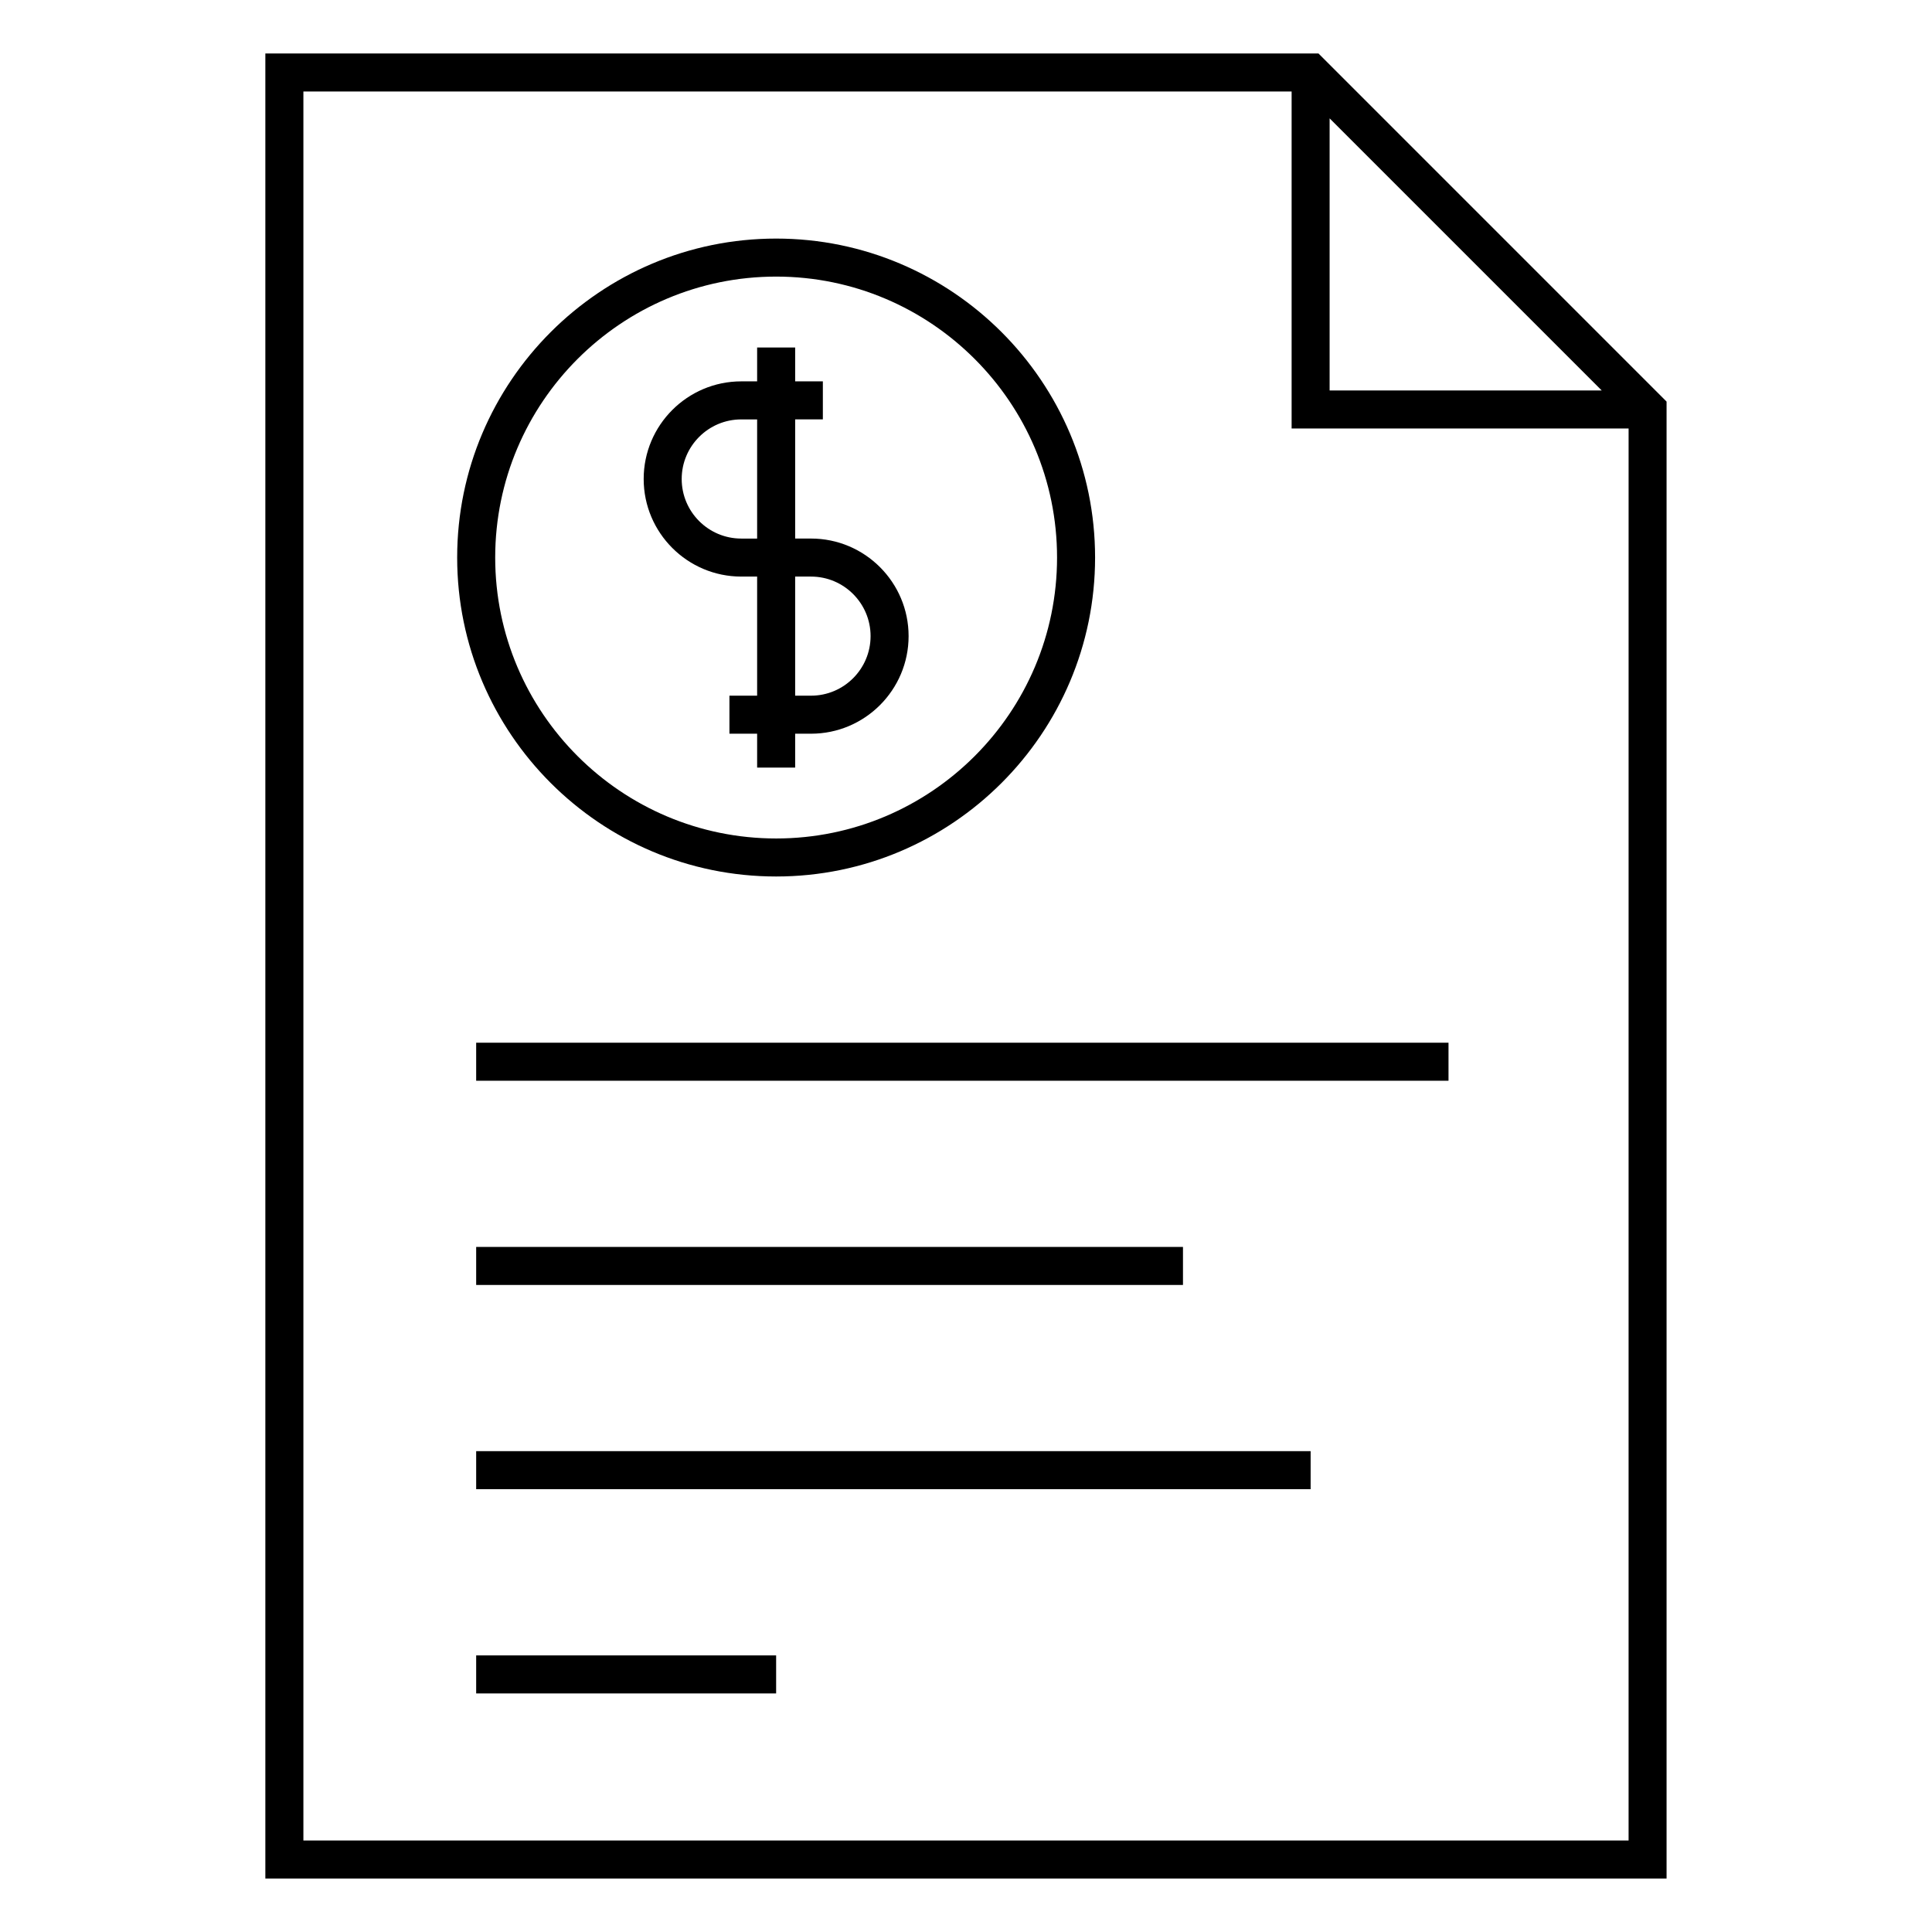
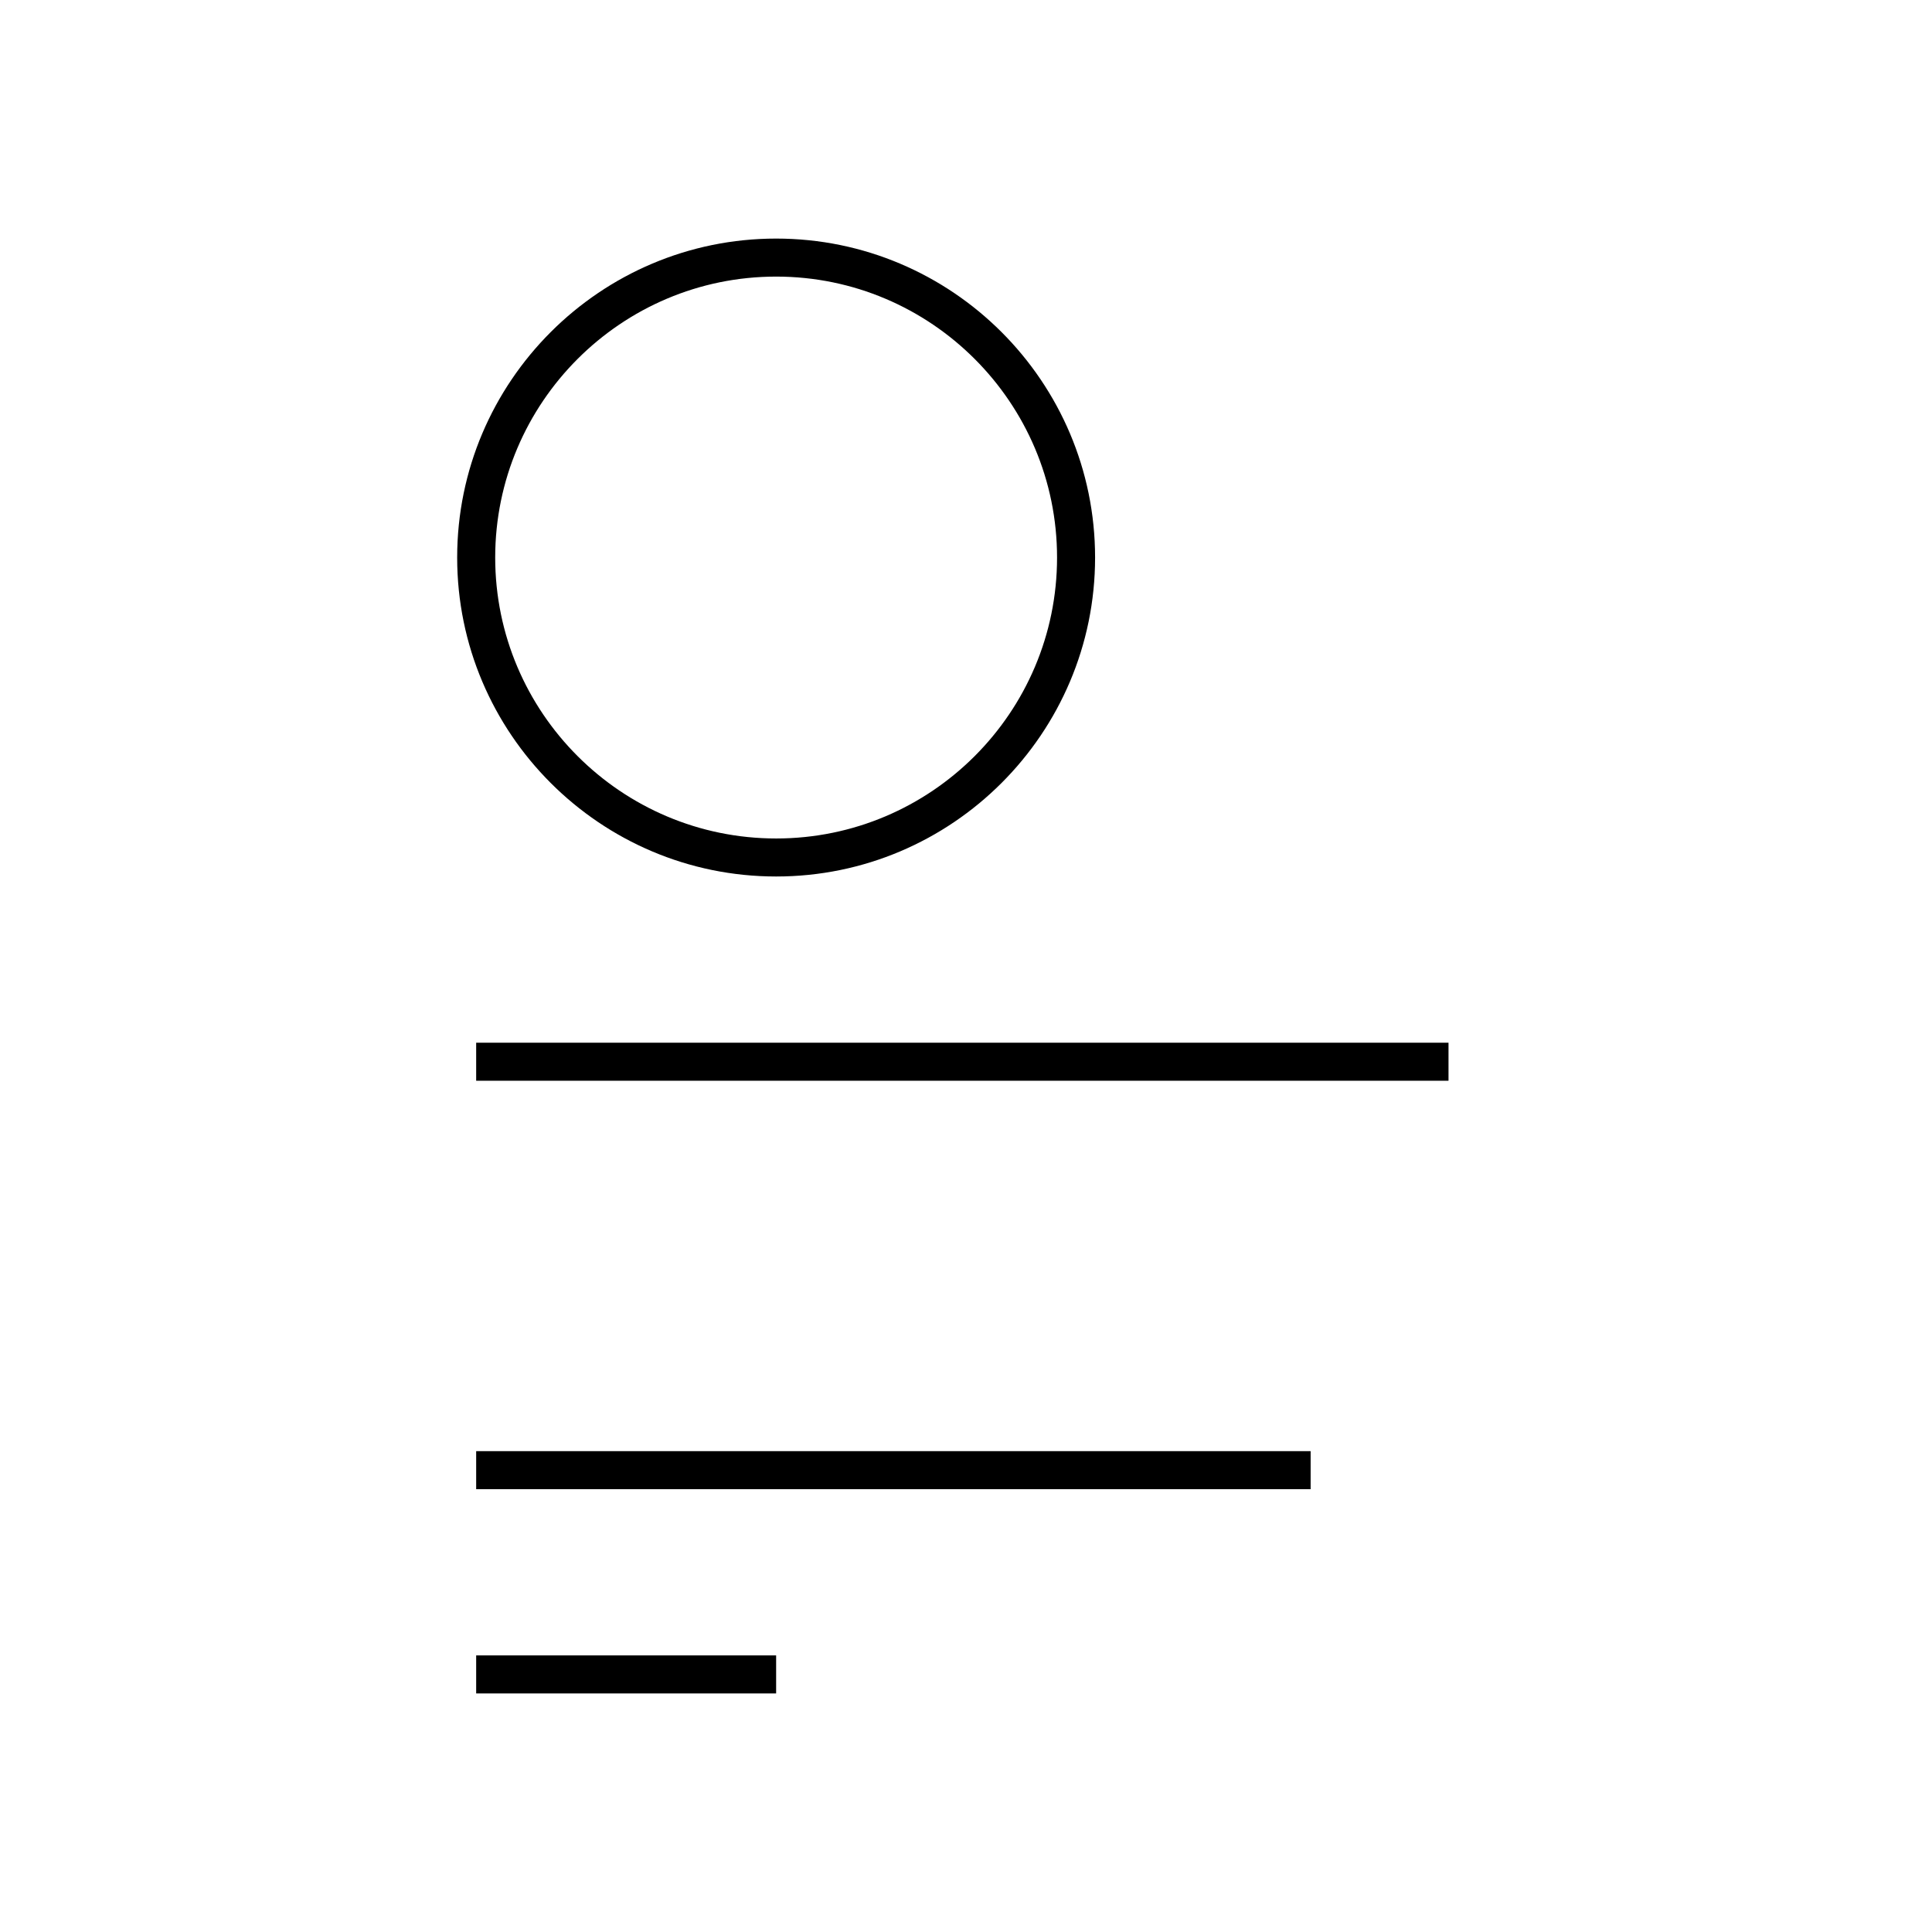
<svg xmlns="http://www.w3.org/2000/svg" fill="#000000" width="800px" height="800px" version="1.1" viewBox="144 144 512 512">
  <g>
-     <path d="m493.41 158.17h-279.09v483.66h371.34v-391.4zm2.953 17.199 72.105 72.105h-72.105zm-271.96 456.38v-463.5h261.89v89.305h89.305l-0.004 374.2z" />
    <path d="m349.69 376.28c46.602 0 84.52-37.918 84.52-84.527 0-46.613-37.918-84.527-84.52-84.527-46.613 0-84.535 37.918-84.535 84.527 0.004 46.613 37.926 84.527 84.535 84.527zm0-158.98c41.051 0 74.441 33.398 74.441 74.453 0 41.055-33.391 74.453-74.441 74.453-41.055 0-74.457-33.398-74.457-74.453 0-41.055 33.398-74.453 74.457-74.453z" />
-     <path d="m340.44 296.8h4.207v31.562h-7.34v10.078h7.34v8.977h10.078v-8.977h4.207c14.258 0 25.855-11.602 25.855-25.867 0-14.254-11.598-25.852-25.855-25.852h-4.207v-31.578h7.34v-10.078h-7.34v-8.977h-10.078v8.977h-4.207c-14.258 0-25.859 11.602-25.859 25.867 0 14.266 11.602 25.867 25.859 25.867zm18.492 0c8.699 0 15.781 7.074 15.781 15.773 0 8.707-7.078 15.789-15.781 15.789h-4.207v-31.562zm-18.492-41.652h4.207v31.578h-4.207c-8.707 0-15.785-7.082-15.785-15.789 0.004-8.707 7.082-15.789 15.785-15.789z" />
    <path d="m270.19 420.33h257.68v10.078h-257.68z" />
-     <path d="m270.19 474.45h187.31v10.078h-187.31z" />
    <path d="m270.19 528.57h221.14v10.078h-221.14z" />
    <path d="m270.19 582.7h79.492v10.078h-79.492z" />
  </g>
</svg>